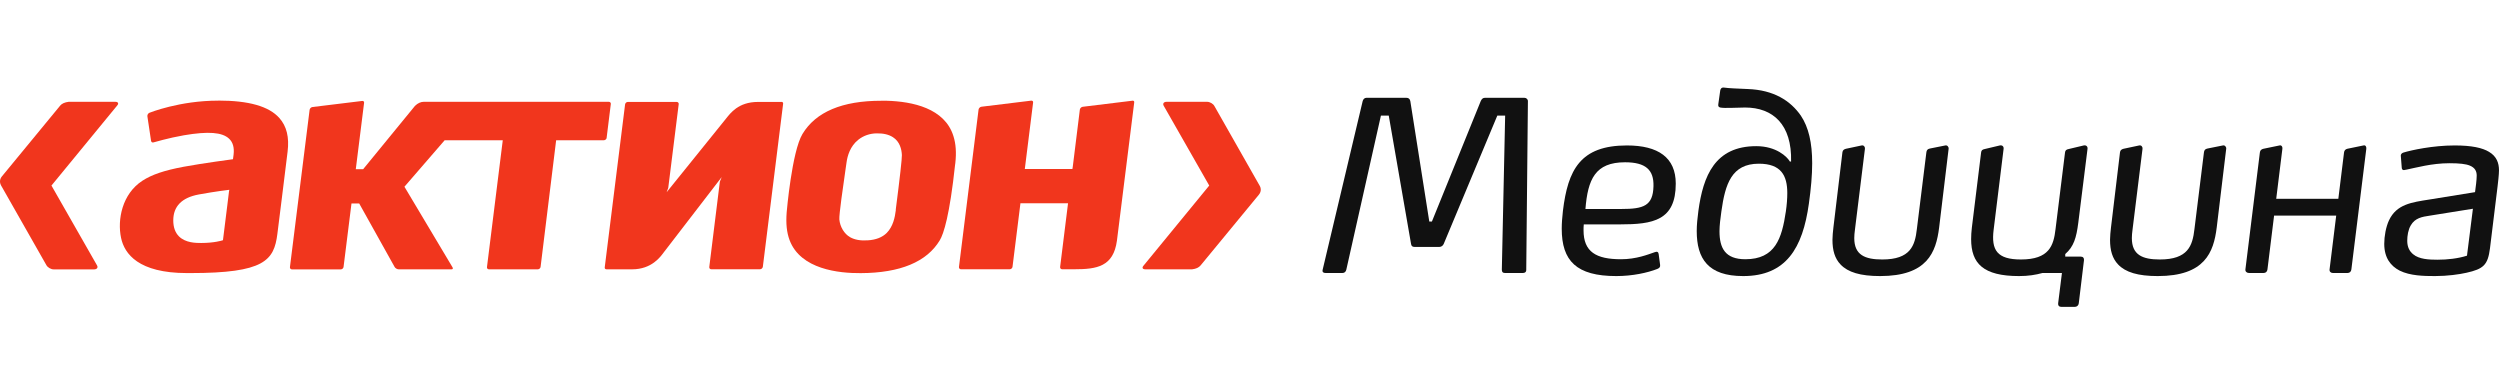
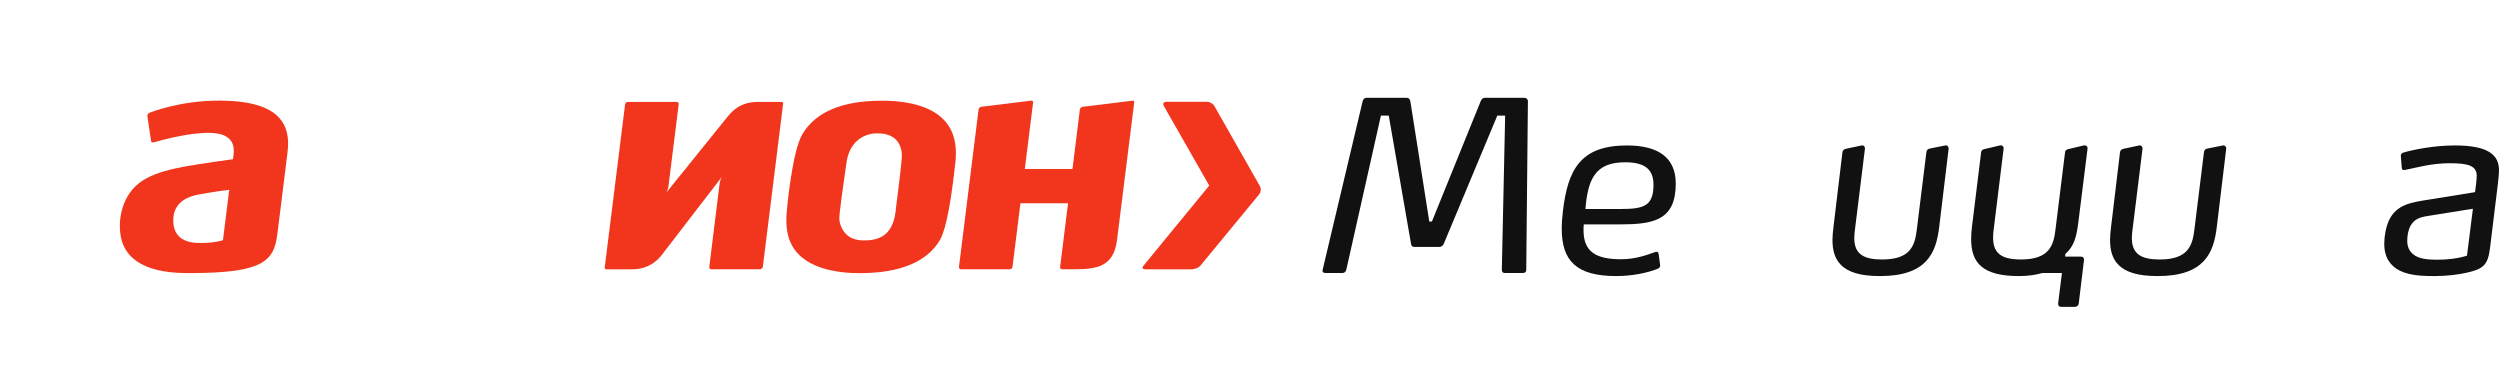
<svg xmlns="http://www.w3.org/2000/svg" width="696" height="104" viewBox="0 0 696 104" fill="none">
  <path d="M424.908 75.142C424.908 75.802 424.446 76 423.984 76H418.968C418.374 76 418.11 75.736 418.11 75.076L419.034 32.176H416.856L401.94 67.882C401.742 68.41 401.214 68.74 400.752 68.74H393.756C393.228 68.74 392.898 68.476 392.832 67.882L386.628 32.176H384.45L374.814 75.076C374.682 75.67 374.286 76 373.758 76H369.072C368.478 76 368.082 75.802 368.214 75.142L379.368 28.15C379.5 27.622 379.896 27.226 380.424 27.226H391.512C392.106 27.226 392.502 27.49 392.634 28.15L397.914 61.678H398.64L412.236 28.15C412.5 27.556 412.83 27.226 413.424 27.226H424.38C424.908 27.226 425.37 27.622 425.37 28.15L424.908 75.142Z" fill="#111111" />
  <path d="M440.924 62.47C440.858 63.064 440.858 63.592 440.858 64.12C440.858 70.126 444.356 72.172 451.286 72.172C455.576 72.172 458.81 70.852 460.724 70.192C461.384 69.928 461.714 70.192 461.78 70.786L462.176 73.756C462.242 74.284 462.044 74.614 461.384 74.878C458.678 75.934 454.52 76.858 449.966 76.858C438.878 76.858 434.786 72.634 434.786 63.658C434.786 62.14 434.918 60.49 435.116 58.708C436.502 47.29 439.934 40.492 452.936 40.492C461.648 40.492 466.532 43.858 466.532 51.118C466.532 61.414 460.196 62.47 450.956 62.47H440.924ZM451.418 58.18C457.556 58.18 460.196 57.322 460.328 51.844C460.46 47.29 458.15 45.178 452.408 45.178C444.092 45.178 442.046 49.93 441.386 58.18H451.418Z" fill="#111111" />
-   <path d="M485.9 72.172C494.216 72.172 496.064 66.43 497.186 58.84C497.45 57.058 497.582 55.276 497.582 53.758C497.582 48.874 495.866 45.574 489.662 45.574C482.072 45.574 480.29 51.25 479.234 58.84C478.97 60.754 478.706 62.734 478.706 64.384C478.706 69.07 480.29 72.172 485.9 72.172ZM485.834 29.932C483.656 29.932 480.092 30.196 478.904 29.932C478.376 29.8 478.31 29.47 478.376 29.008L478.904 25.246C478.97 24.784 479.234 24.256 480.026 24.388C481.412 24.586 483.59 24.652 486.56 24.784C493.82 25.048 498.44 28.018 501.344 32.176C503.522 35.41 504.512 39.766 504.512 45.442C504.512 48.742 504.182 52.504 503.588 56.728C501.872 69.07 497.252 76.858 485.306 76.858C475.538 76.858 472.37 72.04 472.37 64.318C472.37 62.602 472.568 60.688 472.832 58.708C474.152 48.94 477.452 40.69 488.936 40.69C494.48 40.69 497.516 43.594 498.308 44.98H498.638C498.902 34.684 493.622 29.932 485.834 29.932Z" fill="#111111" />
  <path d="M542.497 41.416L539.857 63.328C538.999 70.258 536.557 76.858 523.423 76.858C517.945 76.858 514.447 75.802 512.401 73.624C510.817 71.974 510.157 69.73 510.157 66.76C510.157 65.704 510.289 64.516 510.421 63.328L512.929 42.406C512.995 41.812 513.391 41.548 513.919 41.416L518.275 40.492C518.869 40.36 519.265 40.888 519.199 41.416L516.427 63.856C516.295 64.912 516.229 65.506 516.229 66.298C516.229 70.984 519.199 72.238 524.017 72.238C531.871 72.238 533.125 68.41 533.653 63.79L536.293 42.472C536.359 41.812 536.623 41.482 537.283 41.35L541.573 40.492C542.101 40.36 542.563 40.888 542.497 41.416Z" fill="#111111" />
  <path d="M562.096 76.858C552.13 76.858 548.764 73.36 548.764 66.562C548.764 65.572 548.83 64.516 548.962 63.394L551.536 42.472C551.602 41.812 551.932 41.614 552.592 41.482L556.75 40.492C557.41 40.36 557.872 40.756 557.806 41.416L555.034 63.922C554.308 69.664 556.024 72.238 562.624 72.238C570.478 72.238 571.732 68.41 572.26 63.79L574.9 42.472C574.966 41.812 575.296 41.614 575.956 41.482L580.114 40.492C580.774 40.36 581.236 40.756 581.17 41.416L578.596 62.008C578.068 66.166 577.342 68.674 574.966 70.72V71.446H579.322C579.916 71.446 580.246 71.842 580.18 72.436L578.728 84.448C578.662 85.042 578.2 85.438 577.606 85.438H573.91C573.25 85.438 572.92 85.042 572.986 84.448L574.042 76H568.63C566.716 76.528 564.67 76.858 562.096 76.858Z" fill="#111111" />
  <path d="M619.776 41.416L617.136 63.328C616.278 70.258 613.836 76.858 600.702 76.858C595.224 76.858 591.726 75.802 589.68 73.624C588.096 71.974 587.436 69.73 587.436 66.76C587.436 65.704 587.568 64.516 587.7 63.328L590.208 42.406C590.274 41.812 590.67 41.548 591.198 41.416L595.554 40.492C596.148 40.36 596.544 40.888 596.478 41.416L593.706 63.856C593.574 64.912 593.508 65.506 593.508 66.298C593.508 70.984 596.478 72.238 601.296 72.238C609.15 72.238 610.404 68.41 610.932 63.79L613.572 42.472C613.638 41.812 613.902 41.482 614.562 41.35L618.852 40.492C619.38 40.36 619.842 40.888 619.776 41.416Z" fill="#111111" />
-   <path d="M626.11 76C625.516 76 625.053 75.604 625.12 75.01L629.146 42.472C629.212 41.878 629.542 41.548 630.136 41.416L634.624 40.492C635.086 40.36 635.482 40.756 635.416 41.416L633.7 55.342H650.992L652.576 42.472C652.642 41.878 652.971 41.548 653.5 41.416L657.988 40.492C658.516 40.36 658.846 40.756 658.78 41.416L654.622 75.01C654.556 75.604 654.16 76 653.566 76H649.474C648.88 76 648.484 75.604 648.55 75.01L650.398 60.028H633.106L631.258 75.01C631.191 75.604 630.796 76 630.202 76H626.11Z" fill="#111111" />
  <path d="M695.718 47.422C695.718 48.544 695.454 50.854 695.322 51.91L693.21 69.136C692.616 73.822 691.362 74.878 686.676 75.934C684.63 76.396 681.396 76.858 677.898 76.858C674.862 76.858 670.968 76.792 668.064 75.34C665.622 74.086 663.774 71.842 663.774 67.882C663.774 65.77 664.236 63.196 665.094 61.348C667.206 56.86 671.364 56.332 676.38 55.54L689.052 53.494C689.25 51.976 689.514 50.128 689.514 48.874C689.514 47.686 689.052 46.696 687.6 46.102C686.478 45.64 684.696 45.442 681.924 45.442C676.974 45.442 672.618 46.696 669.978 47.224C669.648 47.29 669.384 47.356 669.252 47.356C668.988 47.356 668.724 47.224 668.658 46.828L668.394 43.462C668.328 42.868 668.724 42.604 669.12 42.472C671.298 41.812 677.238 40.492 683.376 40.492C688.128 40.492 691.098 41.152 692.946 42.274C695.058 43.528 695.718 45.376 695.718 47.422ZM676.512 60.028C674.268 60.358 672.354 60.688 671.166 62.734C670.44 63.922 670.176 65.638 670.176 67.024C670.176 68.806 670.836 69.994 671.826 70.786C673.476 72.172 676.182 72.304 678.558 72.304C681.396 72.304 684.3 71.974 686.808 71.182L688.458 58.114L676.512 60.028Z" fill="#111111" />
  <path d="M60.72 28.017C49.985 28.017 41.682 31.368 41.596 31.402C41.219 31.556 40.98 32.001 41.031 32.377L42.058 39.232C42.093 39.403 42.178 39.523 42.298 39.608C42.435 39.677 42.589 39.694 42.743 39.642C42.795 39.642 46.938 38.394 51.218 37.659C57.998 36.514 61.867 36.804 63.784 38.617C64.846 39.608 65.257 41.096 65.034 43.01L64.863 44.327C64.863 44.327 56.559 45.421 51.115 46.429C45.654 47.455 42.264 48.618 39.627 50.327C34.012 53.986 32.625 61.132 33.704 66.227C34.645 70.689 38.583 76.023 52.023 76.023H53.067C73.611 76.023 76.299 72.518 77.224 65.098L78.457 55.251L80.066 42.224C80.562 38.206 79.809 35.146 77.772 32.855C74.861 29.59 69.28 28 60.737 28L60.72 28.017ZM63.767 53.2C63.767 53.2 63.288 57.063 63.288 57.114L62.072 66.876L61.901 66.928C61.815 66.962 59.624 67.646 56.029 67.646H55.995C54.591 67.646 51.68 67.646 49.831 65.816C48.77 64.756 48.239 63.269 48.239 61.371C48.239 57.474 50.567 55.029 55.344 54.14C60.103 53.268 63.836 52.84 63.836 52.84L63.784 53.2H63.767Z" fill="#F1361D" />
  <path d="M246.889 28.051H245.383C234.477 28.034 227.098 31.162 223.4 37.317C220.455 42.24 219.034 58.858 219.017 59.029C218.76 62.26 219.017 64.688 219.822 66.859C222.886 74.996 233.553 76.091 239.647 76.039C250.622 75.988 258.018 72.911 261.63 66.91C262.743 65.064 264.386 59.901 265.893 45.899L265.962 45.403C266.287 42.48 266.116 40.035 265.431 37.881C263 30.102 254.011 28.256 246.889 28.051ZM249.406 58.413L249.372 58.653C249.149 60.465 248.636 63.063 246.872 64.841C245.64 66.072 243.859 66.773 241.582 66.91C239.562 67.047 237.952 66.756 236.668 66.038C235.025 65.098 233.861 63.149 233.672 61.08C233.57 59.764 234.751 51.626 235.384 47.25L235.675 45.232C235.932 43.335 236.703 40.702 238.928 38.924C240.349 37.779 242.164 37.146 244.064 37.129C245.948 37.095 247.42 37.454 248.584 38.189C250.519 39.42 251.015 41.574 251.084 43.181C251.118 44.121 250.536 49.404 249.372 58.413H249.406Z" fill="#F1361D" />
  <path d="M217.527 28.376H211.004C205.509 28.393 203.334 31.539 202.136 33.009L185.597 53.507L186.043 52.293L188.953 28.991C188.97 28.82 188.936 28.666 188.816 28.564C188.713 28.444 188.576 28.376 188.388 28.376H174.794C174.418 28.376 174.075 28.684 174.024 29.06L168.357 74.433C168.34 74.603 168.374 74.74 168.477 74.843C168.563 74.928 168.717 74.98 168.871 74.98H175.976C181.471 74.98 183.92 71.424 184.776 70.278L200.92 49.301L200.407 50.584L197.462 74.347C197.462 74.518 197.496 74.672 197.582 74.774C197.685 74.894 197.839 74.963 198.01 74.963H211.586C211.963 74.963 212.323 74.638 212.374 74.279L218.024 28.872C218.041 28.718 218.007 28.581 217.904 28.478C217.818 28.393 217.681 28.342 217.51 28.359L217.527 28.376Z" fill="#F1361D" />
  <path d="M315.286 28.034L301.435 29.727C301.059 29.761 300.682 30.137 300.63 30.513L298.662 46.395L298.559 47.045H285.308L287.619 28.53C287.636 28.359 287.585 28.222 287.499 28.137C287.396 28.051 287.259 28 287.105 28.017L273.255 29.709C272.861 29.744 272.484 30.12 272.433 30.496L266.972 74.347C266.972 74.518 267.006 74.672 267.109 74.775C267.211 74.894 267.365 74.963 267.519 74.963H281.113C281.49 74.963 281.849 74.638 281.884 74.279L284.075 56.721V56.584H297.343L295.135 74.347C295.135 74.518 295.169 74.672 295.272 74.775C295.374 74.894 295.529 74.963 295.7 74.963H299.107C305.373 74.963 309.978 74.228 310.954 66.996L315.765 28.53C315.782 28.359 315.765 28.222 315.662 28.137C315.577 28.051 315.423 28 315.269 28.017L315.286 28.034Z" fill="#F1361D" />
-   <path d="M168.887 38.36L170.051 28.957C170.068 28.786 170.034 28.632 169.931 28.53C169.829 28.41 169.674 28.342 169.503 28.342H117.971C117.2 28.342 116.327 28.684 115.522 29.487L101.107 47.096H99.052L101.364 28.615C101.381 28.444 101.347 28.308 101.244 28.222C101.141 28.137 101.004 28.085 100.85 28.102L87 29.795C86.606 29.829 86.246 30.205 86.195 30.581L80.716 74.381C80.699 74.552 80.751 74.706 80.853 74.809C80.956 74.928 81.11 74.997 81.264 74.997H94.875C95.252 74.997 95.611 74.672 95.646 74.313L97.854 56.636H99.994L109.856 74.313C110.044 74.672 110.575 74.98 110.985 74.98H125.726C125.949 74.98 126.206 74.86 126 74.45L112.595 51.986L123.792 39.044H139.97L135.571 74.364C135.553 74.535 135.605 74.689 135.69 74.792C135.793 74.911 135.947 74.98 136.118 74.98H149.729C150.106 74.98 150.465 74.655 150.5 74.296L154.831 39.044H168.117C168.493 39.044 168.853 38.736 168.904 38.36H168.887Z" fill="#F1361D" />
-   <path d="M32.113 28.342H19.118C18.006 28.479 17.218 28.838 16.756 29.402C16.756 29.402 0.885 48.669 0.526 49.114C-0.313 50.122 0.046 51.199 0.286 51.609L12.904 73.8C13.246 74.45 14.171 74.997 14.941 74.997H26.189C26.977 74.997 27.388 74.484 26.994 73.851L14.325 51.661L32.644 29.351C33.123 28.803 32.883 28.342 32.096 28.342H32.113Z" fill="#F1361D" />
  <path d="M350.707 51.729L338.09 29.521C337.747 28.872 336.823 28.342 336.052 28.342H324.787C323.999 28.342 323.606 28.855 323.999 29.487L336.651 51.661L318.35 73.971C317.853 74.535 318.093 74.98 318.88 74.98H331.875C332.988 74.843 333.758 74.484 334.238 73.903C334.238 73.903 350.108 54.653 350.468 54.208C351.324 53.182 350.947 52.122 350.707 51.712V51.729Z" fill="#F1361D" />
</svg>